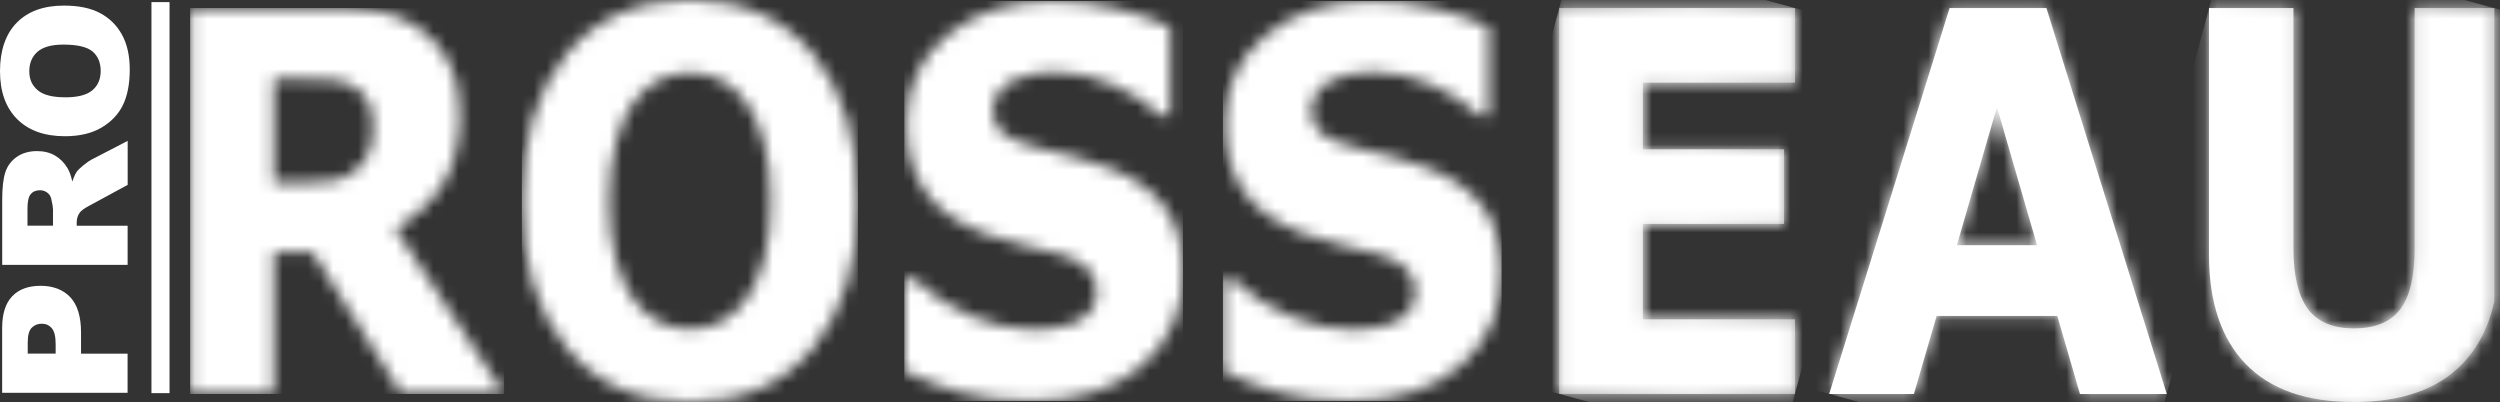
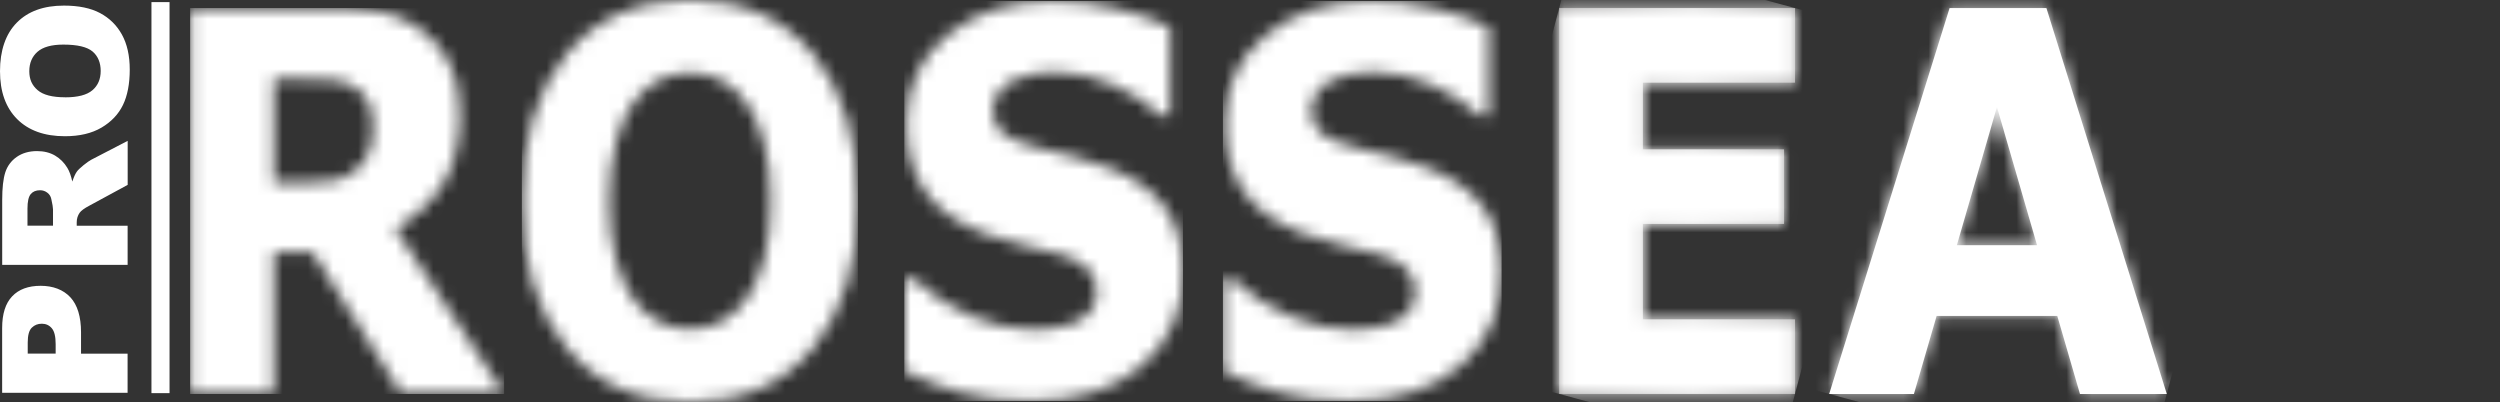
<svg xmlns="http://www.w3.org/2000/svg" width="199" height="32" viewBox="0 0 199 32" fill="none">
  <rect x="0" y="0" width="199" height="32" fill="#333333" stroke="none" />
  <path d="M4.43 28.147V27.386C4.43 26.787 4.329 26.367 4.122 26.128C3.915 25.885 3.65 25.768 3.33 25.768C3.01 25.768 2.753 25.87 2.534 26.081C2.316 26.289 2.207 26.685 2.207 27.265V28.147H4.434H4.43ZM0.171 31.262V26.109C0.171 24.988 0.436 24.145 0.967 23.589C1.497 23.028 2.254 22.75 3.236 22.75C4.219 22.75 5.035 23.056 5.6 23.663C6.166 24.275 6.45 25.203 6.45 26.454V28.151H10.156V31.266H0.171V31.262Z" fill="white" />
  <path d="M4.219 17.969V16.663C4.219 16.522 4.176 16.248 4.083 15.84C4.04 15.633 3.939 15.468 3.767 15.339C3.599 15.21 3.408 15.143 3.19 15.143C2.866 15.143 2.62 15.245 2.449 15.448C2.273 15.656 2.187 16.04 2.187 16.605V17.965H4.219V17.969ZM10.159 21.084H0.175V15.915C0.175 14.959 0.257 14.226 0.421 13.72C0.584 13.215 0.889 12.803 1.329 12.493C1.774 12.184 2.312 12.027 2.948 12.027C3.502 12.027 3.981 12.149 4.383 12.384C4.785 12.623 5.113 12.948 5.362 13.364C5.522 13.626 5.655 13.991 5.756 14.453C5.881 14.081 6.002 13.814 6.127 13.646C6.209 13.532 6.384 13.367 6.649 13.148C6.918 12.932 7.125 12.787 7.269 12.713L10.163 11.212V14.716L7.109 16.373C6.716 16.581 6.458 16.769 6.341 16.934C6.185 17.157 6.107 17.412 6.107 17.694V17.969H10.159V21.084Z" fill="white" />
  <path d="M5.183 7.748C6.194 7.748 6.915 7.56 7.356 7.183C7.797 6.807 8.015 6.294 8.015 5.647C8.015 5 7.801 4.467 7.368 4.099C6.935 3.734 6.162 3.55 5.043 3.55C4.103 3.55 3.417 3.742 2.984 4.122C2.551 4.503 2.332 5.02 2.332 5.671C2.332 6.321 2.551 6.795 2.995 7.175C3.436 7.556 4.165 7.744 5.18 7.744M5.168 10.844C3.538 10.844 2.266 10.385 1.361 9.476C0.452 8.563 0 7.293 0 5.663C0 4.032 0.445 2.704 1.338 1.802C2.231 0.897 3.479 0.446 5.09 0.446C6.256 0.446 7.215 0.642 7.96 1.038C8.709 1.434 9.29 2.006 9.704 2.751C10.117 3.499 10.328 4.428 10.328 5.541C10.328 6.654 10.149 7.611 9.79 8.351C9.431 9.092 8.861 9.696 8.085 10.154C7.309 10.613 6.338 10.844 5.168 10.844Z" fill="white" />
-   <path d="M13.495 0.168H12.056V31.294H13.495V0.168Z" fill="white" />
+   <path d="M13.495 0.168H12.056V31.294H13.495V0.168" fill="white" />
  <mask id="mask0_156_7635" style="mask-type:luminance" maskUnits="userSpaceOnUse" x="15" y="0" width="26" height="32">
    <path d="M21.791 6.294H24.214C25.017 6.294 25.715 6.318 26.32 6.365C26.928 6.412 27.455 6.545 27.907 6.768C28.558 7.086 29.019 7.517 29.288 8.069C29.553 8.618 29.686 9.28 29.686 10.049C29.686 10.911 29.58 11.604 29.366 12.122C29.147 12.639 28.812 13.109 28.344 13.533C27.856 13.972 27.252 14.254 26.53 14.379C25.809 14.505 24.916 14.563 23.847 14.563H21.791V6.294ZM15.134 0.639V31.357H21.791V20.093H24.892L31.952 31.357H40.127L31.464 18.193C33.114 17.244 34.386 16.053 35.275 14.622C36.164 13.192 36.609 11.342 36.609 9.073C36.609 7.423 36.32 6.051 35.743 4.958C35.169 3.864 34.393 2.974 33.418 2.285C32.455 1.599 31.421 1.156 30.317 0.944C29.21 0.741 27.895 0.639 26.363 0.639H15.138H15.134Z" fill="white" />
  </mask>
  <g mask="url(#mask0_156_7635)">
    <path d="M40.127 0.643H15.134V31.361H40.127V0.643Z" fill="white" />
  </g>
  <mask id="mask1_156_7635" style="mask-type:luminance" maskUnits="userSpaceOnUse" x="41" y="0" width="28" height="32">
    <path d="M52.463 25.623C51.683 25.235 51.004 24.64 50.423 23.828C49.842 23.017 49.374 21.967 49.019 20.681C48.664 19.396 48.488 17.84 48.488 16.01C48.488 14.18 48.672 12.651 49.038 11.295C49.405 9.939 49.877 8.877 50.458 8.105C51.086 7.282 51.772 6.69 52.525 6.329C53.274 5.977 54.074 5.796 54.924 5.796C55.774 5.796 56.566 5.981 57.338 6.349C58.11 6.721 58.793 7.321 59.386 8.144C59.967 8.94 60.439 9.99 60.798 11.283C61.16 12.573 61.34 14.14 61.34 15.986C61.34 17.707 61.18 19.2 60.868 20.474C60.552 21.747 60.072 22.853 59.421 23.785C58.84 24.608 58.161 25.22 57.381 25.612C56.601 26.004 55.782 26.2 54.924 26.2C54.066 26.2 53.243 26.008 52.467 25.623M45.095 4.299C42.728 7.168 41.538 11.072 41.538 16.01C41.538 20.948 42.728 24.793 45.095 27.677C47.467 30.562 50.735 32 54.908 32C59.081 32 62.365 30.562 64.737 27.677C67.104 24.797 68.294 20.909 68.294 16.01C68.294 11.111 67.1 7.168 64.721 4.299C62.342 1.434 59.074 0 54.912 0C50.751 0 47.47 1.434 45.099 4.299" fill="white" />
  </mask>
  <g mask="url(#mask1_156_7635)">
    <path d="M68.29 0H41.538V31.996H68.29V0Z" fill="white" />
  </g>
  <mask id="mask2_156_7635" style="mask-type:luminance" maskUnits="userSpaceOnUse" x="71" y="0" width="24" height="32">
    <path d="M75.392 2.794C73.228 4.605 72.143 6.937 72.143 9.798C72.143 11.93 72.623 13.717 73.582 15.151C74.538 16.59 76.11 17.726 78.294 18.569C79.246 18.937 80.268 19.247 81.356 19.486C82.444 19.725 83.47 19.987 84.449 20.258C85.377 20.52 86.083 20.897 86.567 21.383C87.046 21.872 87.292 22.453 87.292 23.131C87.292 23.856 87.128 24.408 86.793 24.777C86.465 25.149 86.044 25.459 85.529 25.706C85.108 25.898 84.57 26.035 83.91 26.117C83.247 26.199 82.713 26.242 82.307 26.242C80.724 26.242 79.082 25.894 77.366 25.192C75.654 24.491 74.105 23.487 72.725 22.178H71.991V29.546C73.384 30.232 74.881 30.8 76.477 31.247C78.072 31.694 79.948 31.917 82.101 31.917C85.818 31.917 88.758 30.973 90.927 29.084C93.092 27.187 94.176 24.73 94.176 21.708C94.176 19.588 93.7 17.867 92.756 16.539C91.808 15.21 90.342 14.164 88.357 13.392C87.347 13.011 86.403 12.71 85.521 12.486C84.644 12.267 83.731 12.039 82.775 11.804C81.325 11.448 80.338 11.052 79.815 10.617C79.293 10.182 79.031 9.562 79.031 8.751C79.031 8.218 79.195 7.736 79.519 7.317C79.846 6.901 80.233 6.584 80.689 6.38C81.2 6.133 81.734 5.965 82.284 5.875C82.834 5.784 83.388 5.737 83.945 5.737C85.525 5.737 87.073 6.074 88.591 6.737C90.108 7.403 91.391 8.234 92.436 9.225H93.146V2.151C91.929 1.56 90.486 1.07 88.817 0.678C87.151 0.286 85.463 0.09 83.754 0.09C80.35 0.09 77.565 0.995 75.396 2.806" fill="white" />
  </mask>
  <g mask="url(#mask2_156_7635)">
    <path d="M94.168 0.082H71.983V31.913H94.168V0.082Z" fill="white" />
  </g>
  <mask id="mask3_156_7635" style="mask-type:luminance" maskUnits="userSpaceOnUse" x="97" y="0" width="23" height="32">
    <path d="M100.748 2.794C98.579 4.605 97.499 6.937 97.499 9.798C97.499 11.93 97.978 13.717 98.938 15.151C99.894 16.59 101.469 17.726 103.653 18.569C104.609 18.937 105.627 19.247 106.711 19.486C107.795 19.725 108.829 19.987 109.804 20.258C110.736 20.52 111.438 20.897 111.922 21.383C112.406 21.872 112.647 22.453 112.647 23.131C112.647 23.856 112.484 24.408 112.148 24.777C111.817 25.149 111.399 25.459 110.884 25.706C110.467 25.898 109.929 26.035 109.266 26.117C108.603 26.199 108.068 26.242 107.663 26.242C106.083 26.242 104.437 25.894 102.721 25.192C101.005 24.491 99.457 23.487 98.076 22.178H97.343V29.546C98.735 30.232 100.233 30.8 101.828 31.247C103.427 31.694 105.299 31.917 107.448 31.917C111.169 31.917 114.106 30.973 116.279 29.084C118.443 27.187 119.527 24.73 119.527 21.708C119.527 19.588 119.056 17.867 118.108 16.539C117.16 15.21 115.694 14.164 113.708 13.392C112.698 13.011 111.754 12.71 110.877 12.486C109.999 12.267 109.086 12.039 108.131 11.804C106.68 11.448 105.693 11.052 105.167 10.617C104.644 10.182 104.383 9.562 104.383 8.751C104.383 8.218 104.547 7.736 104.87 7.317C105.198 6.901 105.584 6.584 106.04 6.38C106.551 6.133 107.082 5.965 107.636 5.875C108.186 5.784 108.743 5.737 109.301 5.737C110.877 5.737 112.425 6.074 113.942 6.737C115.459 7.403 116.743 8.234 117.788 9.225H118.506V2.151C117.285 1.56 115.842 1.07 114.172 0.678C112.507 0.286 110.818 0.09 109.11 0.09C105.705 0.09 102.92 0.995 100.752 2.806" fill="white" />
  </mask>
  <g mask="url(#mask3_156_7635)">
    <path d="M119.527 0.082H97.343V31.913H119.527V0.082Z" fill="white" />
  </g>
  <path d="M124.111 0.643V31.357H142.883V25.419H130.773V17.824H142.01V11.887H130.773V6.58H142.883V0.643H124.111Z" fill="url(#paint0_linear_156_7635)" />
  <mask id="mask4_156_7635" style="mask-type:luminance" maskUnits="userSpaceOnUse" x="124" y="0" width="19" height="32">
    <path d="M124.112 0.643V31.357H142.884V25.419H130.774V17.824H142.011V11.887H130.774V6.58H142.884V0.643H124.112Z" fill="white" />
  </mask>
  <g mask="url(#mask4_156_7635)">
    <path d="M125.369 -4.073L116.47 29.301L141.624 36.074L150.524 2.7L125.369 -4.073Z" fill="white" />
  </g>
  <path d="M158.955 8.512L162.149 19.517H155.765L158.959 8.512H158.955ZM155.187 0.643L145.601 31.361H152.348L154.154 25.149H163.76L165.566 31.361H172.477L162.894 0.643H155.191H155.187Z" fill="white" />
  <mask id="mask5_156_7635" style="mask-type:luminance" maskUnits="userSpaceOnUse" x="145" y="0" width="28" height="32">
    <path d="M158.955 8.512L162.149 19.517H155.765L158.959 8.512H158.955ZM155.187 0.643L145.601 31.361H152.348L154.154 25.149H163.76L165.566 31.361H172.477L162.894 0.643H155.191H155.187Z" fill="white" />
  </mask>
  <g mask="url(#mask5_156_7635)">
    <path d="M147.4 -6.109L137.957 29.302L170.673 38.11L180.115 2.7L147.4 -6.109Z" fill="white" />
  </g>
-   <path d="M192.204 0.643V19.807C192.204 22.022 191.818 23.632 191.042 24.636C190.27 25.639 189.045 26.141 187.372 26.141C185.699 26.141 184.451 25.616 183.694 24.573C182.937 23.527 182.559 21.939 182.559 19.807V0.643H175.835V20.258C175.835 24.04 176.806 26.944 178.752 28.966C180.702 30.989 183.573 32 187.372 32C191.171 32 194.049 30.989 195.999 28.966C197.251 27.673 198.102 26.011 198.55 23.989V0.643H192.2H192.204Z" fill="url(#paint1_linear_156_7635)" />
  <mask id="mask6_156_7635" style="mask-type:luminance" maskUnits="userSpaceOnUse" x="175" y="0" width="24" height="32">
-     <path d="M192.204 0.643V19.807C192.204 22.022 191.818 23.632 191.042 24.636C190.27 25.639 189.045 26.141 187.372 26.141C185.699 26.141 184.451 25.616 183.694 24.573C182.937 23.527 182.559 21.939 182.559 19.807V0.643H175.835V20.258C175.835 24.04 176.806 26.944 178.752 28.966C180.702 30.989 183.573 32 187.372 32C191.171 32 194.049 30.989 195.999 28.966C197.251 27.673 198.102 26.011 198.55 23.989V0.643H192.2H192.204Z" fill="white" />
-   </mask>
+     </mask>
  <g mask="url(#mask6_156_7635)">
-     <path d="M177.358 -5.063L168.035 29.898L197.029 37.704L206.351 2.744L177.358 -5.063Z" fill="white" />
-   </g>
+     </g>
  <defs>
    <linearGradient id="paint0_linear_156_7635" x1="124.111" y1="16.002" x2="142.883" y2="16.002" gradientUnits="userSpaceOnUse">
      <stop stop-color="#9C9B9B" />
      <stop offset="0.44" stop-color="#CDCDCD" />
      <stop offset="0.57" stop-color="#D9D9D9" />
      <stop offset="1" stop-color="#9C9B9B" />
    </linearGradient>
    <linearGradient id="paint1_linear_156_7635" x1="175.78" y1="16.319" x2="197.06" y2="16.319" gradientUnits="userSpaceOnUse">
      <stop stop-color="white" />
      <stop offset="0.44" stop-color="#CDCDCD" />
      <stop offset="0.57" stop-color="#D9D9D9" />
      <stop offset="1" stop-color="#9C9B9B" />
    </linearGradient>
  </defs>
</svg>